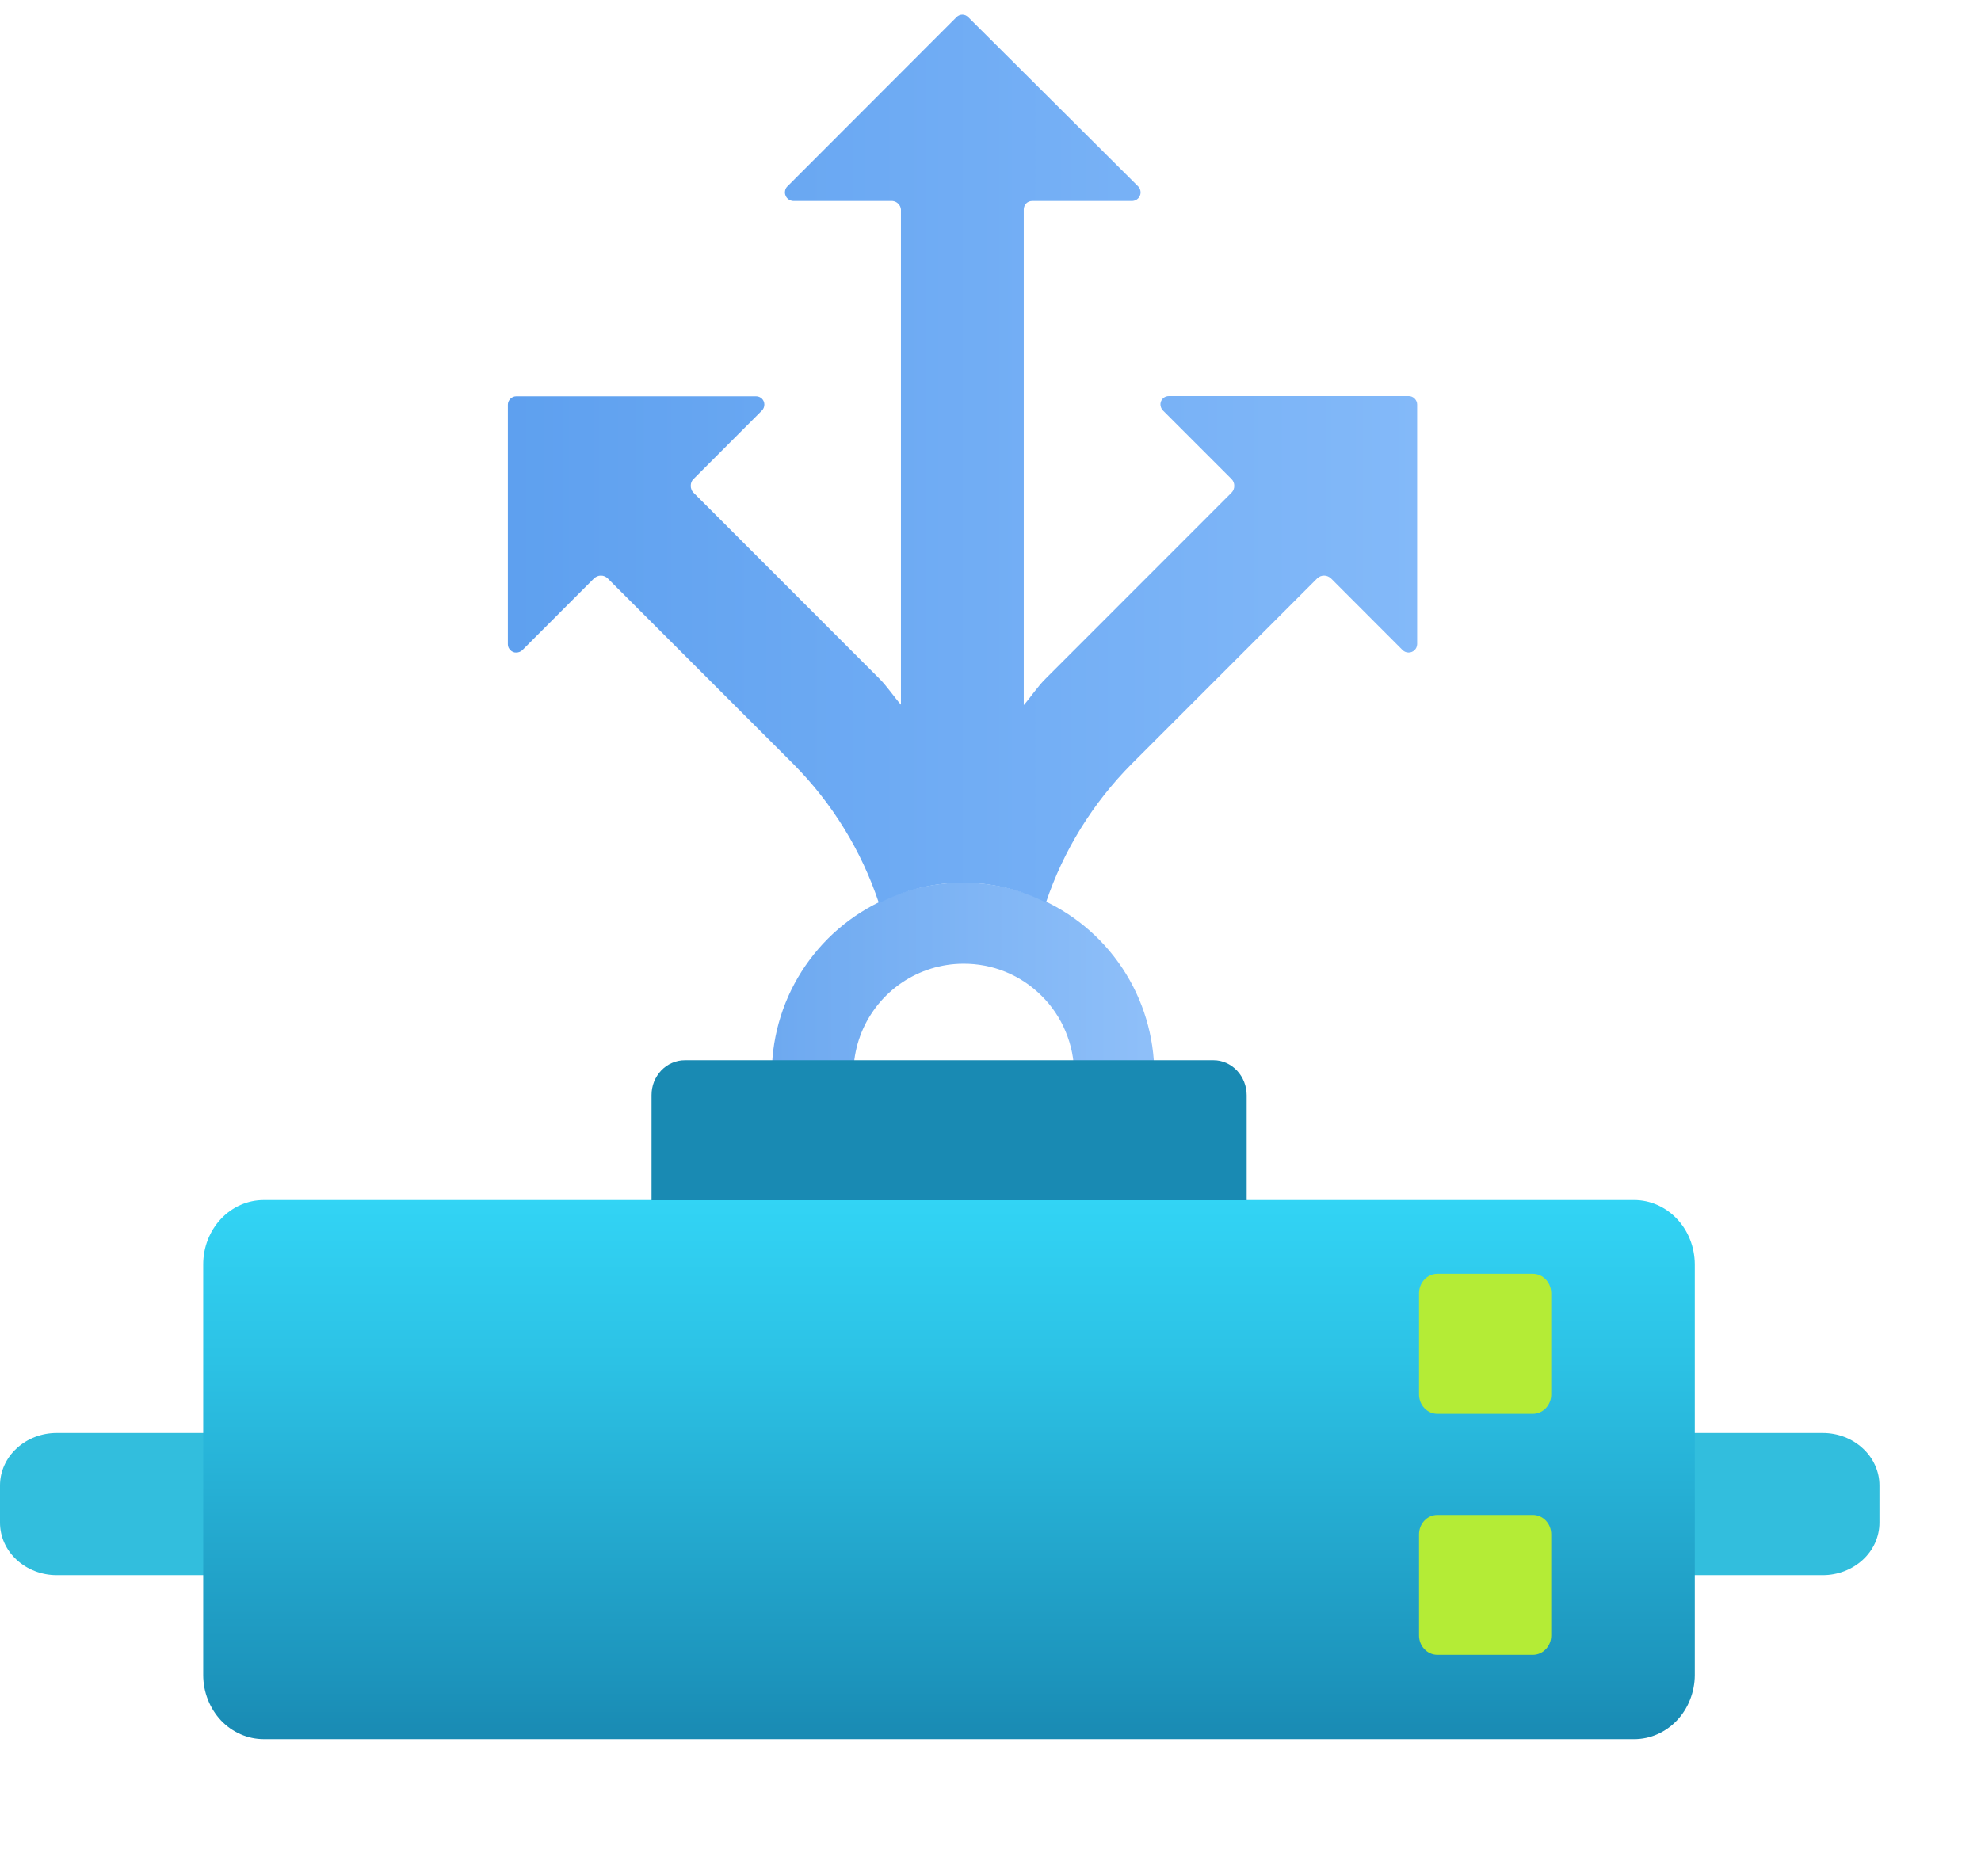
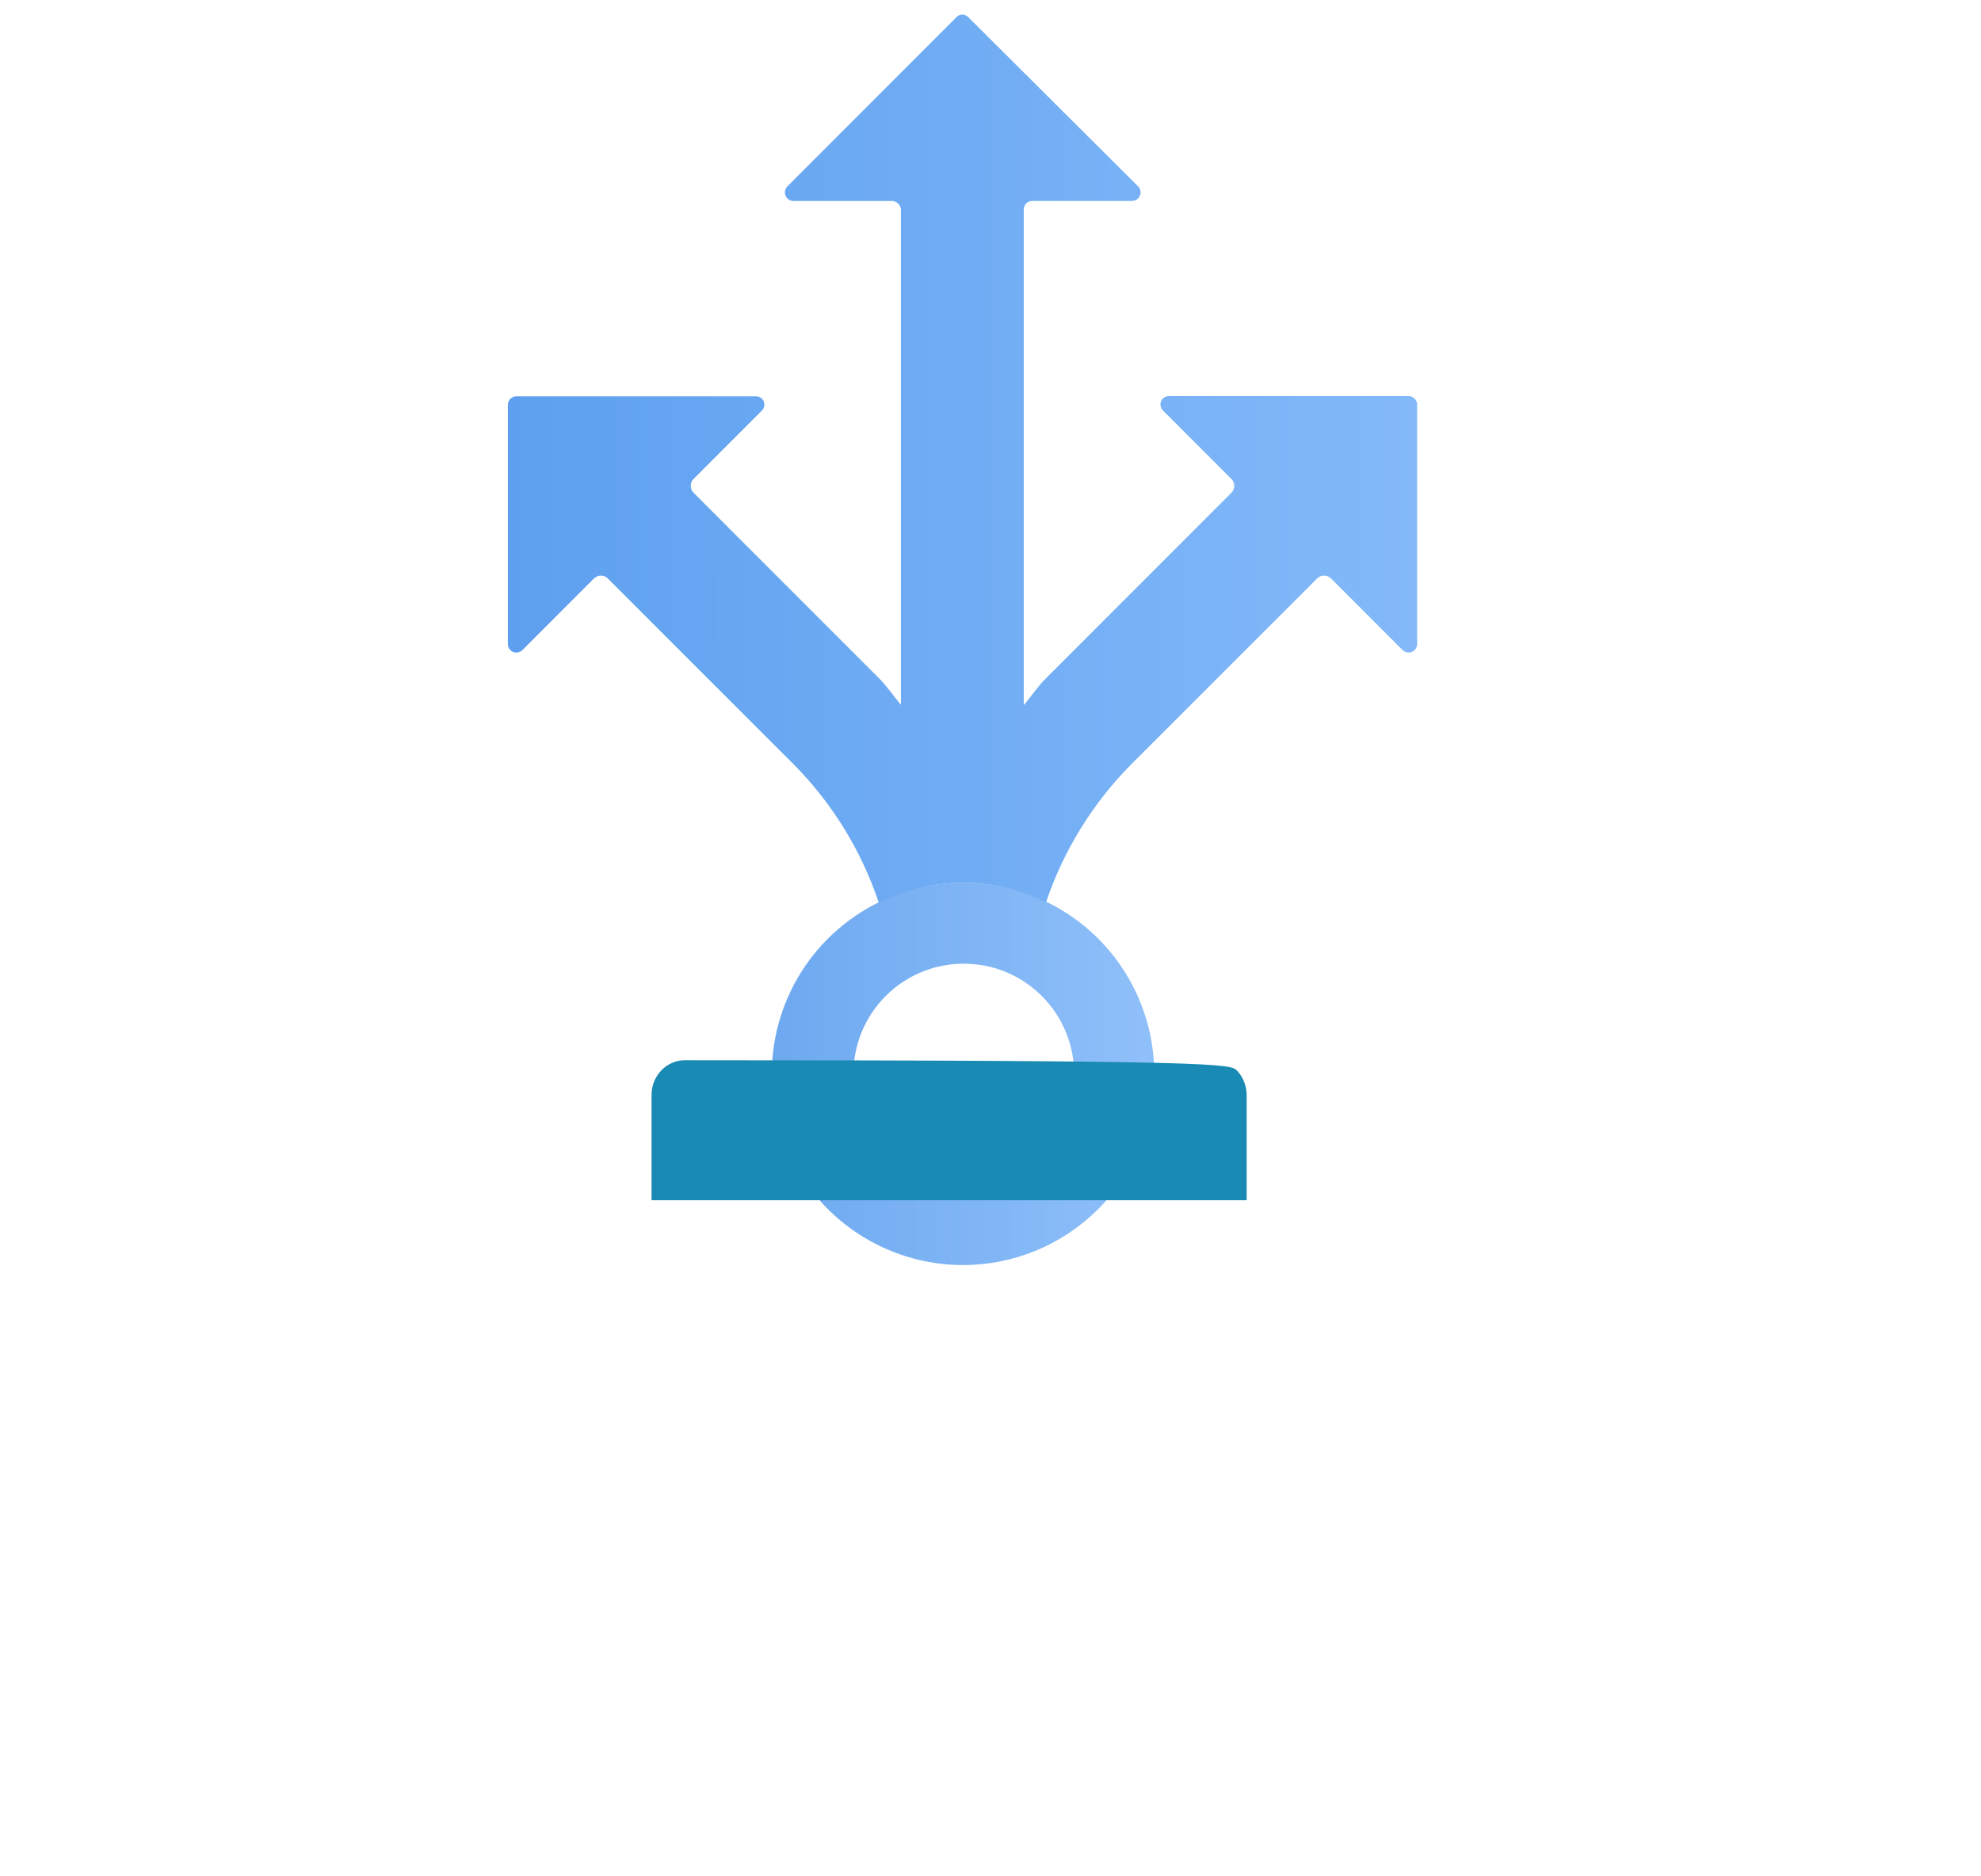
<svg xmlns="http://www.w3.org/2000/svg" viewBox="0 0 19 18" fill="none">
  <path opacity="0.9" d="M9.237 12.136C8.874 12.136 8.519 12.028 8.218 11.827C7.916 11.625 7.681 11.339 7.542 11.003C7.404 10.668 7.367 10.299 7.438 9.943C7.509 9.588 7.684 9.261 7.941 9.004C8.198 8.748 8.525 8.573 8.88 8.503C9.236 8.432 9.605 8.469 9.94 8.608C10.275 8.747 10.562 8.983 10.763 9.285C10.964 9.587 11.071 9.941 11.071 10.304C11.07 10.79 10.876 11.256 10.533 11.599C10.189 11.943 9.723 12.136 9.237 12.136ZM9.237 9.245C9.028 9.246 8.824 9.309 8.651 9.426C8.478 9.543 8.343 9.709 8.264 9.902C8.185 10.096 8.165 10.309 8.206 10.513C8.248 10.718 8.349 10.906 8.497 11.054C8.645 11.201 8.834 11.301 9.039 11.342C9.244 11.382 9.456 11.361 9.65 11.281C9.843 11.201 10.008 11.065 10.124 10.891C10.24 10.718 10.302 10.513 10.302 10.304C10.303 10.165 10.275 10.026 10.221 9.897C10.168 9.768 10.089 9.651 9.99 9.553C9.891 9.454 9.774 9.376 9.644 9.323C9.515 9.27 9.377 9.244 9.237 9.245V9.245Z" fill="url(#paint0_linear_6102_134428)" />
  <path d="M13.512 3.8H11.212C11.196 3.8 11.18 3.804 11.166 3.813C11.153 3.822 11.142 3.834 11.136 3.849C11.13 3.864 11.128 3.88 11.132 3.896C11.135 3.912 11.143 3.926 11.154 3.938L11.811 4.595C11.829 4.612 11.838 4.636 11.838 4.661C11.838 4.685 11.829 4.709 11.811 4.727L10.03 6.509C9.95 6.588 9.892 6.68 9.819 6.764V2.009C9.819 1.987 9.828 1.967 9.843 1.951C9.858 1.936 9.879 1.928 9.9 1.928H10.86C10.876 1.927 10.891 1.922 10.904 1.913C10.917 1.904 10.927 1.892 10.933 1.877C10.94 1.862 10.941 1.846 10.938 1.83C10.935 1.815 10.928 1.8 10.917 1.789L9.286 0.164C9.271 0.149 9.251 0.14 9.23 0.14C9.209 0.14 9.189 0.149 9.174 0.164L7.551 1.789C7.54 1.8 7.532 1.815 7.53 1.83C7.527 1.846 7.528 1.862 7.535 1.877C7.541 1.892 7.551 1.904 7.564 1.913C7.577 1.922 7.592 1.927 7.608 1.928H8.56C8.58 1.93 8.6 1.939 8.615 1.954C8.63 1.969 8.639 1.988 8.641 2.009V6.76C8.569 6.678 8.511 6.587 8.433 6.509L6.652 4.727C6.643 4.718 6.636 4.708 6.632 4.696C6.627 4.685 6.625 4.673 6.625 4.661C6.625 4.648 6.627 4.636 6.632 4.625C6.636 4.613 6.643 4.603 6.652 4.595L7.308 3.938C7.323 3.923 7.331 3.902 7.331 3.881C7.331 3.86 7.323 3.84 7.308 3.825C7.301 3.818 7.292 3.812 7.282 3.808C7.272 3.804 7.262 3.802 7.252 3.802H4.951C4.93 3.802 4.91 3.811 4.895 3.826C4.88 3.841 4.871 3.861 4.871 3.882V6.18C4.871 6.191 4.873 6.201 4.877 6.211C4.882 6.221 4.888 6.23 4.895 6.237C4.903 6.245 4.912 6.251 4.922 6.255C4.931 6.259 4.942 6.261 4.953 6.26C4.973 6.26 4.993 6.252 5.009 6.238L5.697 5.549C5.706 5.541 5.716 5.534 5.728 5.529C5.739 5.524 5.751 5.522 5.763 5.522C5.776 5.522 5.788 5.524 5.799 5.529C5.811 5.534 5.821 5.541 5.829 5.549L7.61 7.33C7.983 7.706 8.263 8.162 8.43 8.664C8.677 8.537 8.952 8.469 9.23 8.468C9.509 8.467 9.784 8.532 10.032 8.658C10.2 8.158 10.481 7.704 10.852 7.33L12.633 5.549C12.642 5.541 12.652 5.534 12.663 5.529C12.675 5.524 12.687 5.522 12.699 5.522C12.712 5.522 12.724 5.524 12.735 5.529C12.747 5.534 12.757 5.541 12.766 5.549L13.454 6.238C13.469 6.252 13.489 6.26 13.51 6.26C13.531 6.26 13.552 6.252 13.567 6.237C13.583 6.222 13.591 6.202 13.592 6.18V3.88C13.592 3.859 13.583 3.839 13.568 3.824C13.553 3.809 13.533 3.8 13.512 3.8V3.8Z" fill="url(#paint1_linear_6102_134428)" />
-   <path d="M18.026 14.25V14.607C18.026 14.741 17.969 14.869 17.867 14.963C17.765 15.057 17.627 15.111 17.483 15.111H15.451V13.747H17.483C17.627 13.747 17.765 13.8 17.867 13.895C17.969 13.989 18.026 14.117 18.026 14.25V14.25Z" fill="#32BEDD" />
-   <path d="M2.575 13.747V15.111H0.543C0.399 15.111 0.261 15.057 0.159 14.963C0.057 14.869 0 14.741 0 14.607L0 14.25C0 14.117 0.057 13.989 0.159 13.895C0.261 13.8 0.399 13.747 0.543 13.747H2.575Z" fill="#32BEDD" />
-   <path d="M15.674 11.512H2.53C2.376 11.512 2.228 11.577 2.119 11.693C2.011 11.808 1.949 11.965 1.949 12.128V16.069C1.949 16.232 2.011 16.388 2.119 16.504C2.228 16.619 2.376 16.684 2.53 16.684H15.674C15.75 16.684 15.826 16.668 15.896 16.637C15.966 16.606 16.03 16.561 16.084 16.504C16.138 16.447 16.181 16.379 16.21 16.304C16.239 16.23 16.255 16.15 16.255 16.069V12.128C16.254 11.965 16.193 11.808 16.084 11.693C15.975 11.578 15.828 11.512 15.674 11.512V11.512Z" fill="url(#paint2_linear_6102_134428)" />
-   <path d="M14.702 12.22H13.786C13.689 12.22 13.61 12.304 13.61 12.407V13.377C13.61 13.48 13.689 13.563 13.786 13.563H14.702C14.799 13.563 14.878 13.48 14.878 13.377V12.407C14.878 12.304 14.799 12.22 14.702 12.22Z" fill="#B4EC36" />
-   <path d="M14.702 14.533H13.786C13.689 14.533 13.61 14.616 13.61 14.719V15.689C13.61 15.792 13.689 15.875 13.786 15.875H14.702C14.799 15.875 14.878 15.792 14.878 15.689V14.719C14.878 14.616 14.799 14.533 14.702 14.533Z" fill="#B4EC36" />
-   <path d="M6.567 10.171H11.64C11.724 10.171 11.804 10.207 11.864 10.27C11.923 10.333 11.957 10.418 11.957 10.507V11.514H6.249V10.505C6.249 10.461 6.257 10.418 6.273 10.377C6.289 10.337 6.313 10.3 6.342 10.269C6.372 10.238 6.407 10.213 6.445 10.197C6.484 10.18 6.525 10.171 6.567 10.171V10.171Z" fill="#198AB3" />
+   <path d="M6.567 10.171C11.724 10.171 11.804 10.207 11.864 10.27C11.923 10.333 11.957 10.418 11.957 10.507V11.514H6.249V10.505C6.249 10.461 6.257 10.418 6.273 10.377C6.289 10.337 6.313 10.3 6.342 10.269C6.372 10.238 6.407 10.213 6.445 10.197C6.484 10.18 6.525 10.171 6.567 10.171V10.171Z" fill="#198AB3" />
  <defs>
    <linearGradient id="paint0_linear_6102_134428" x1="7.403" y1="10.302" x2="11.071" y2="10.302" gradientUnits="userSpaceOnUse">
      <stop stop-color="#5EA0EF" />
      <stop offset="1" stop-color="#83B9F9" />
    </linearGradient>
    <linearGradient id="paint1_linear_6102_134428" x1="4.871" y1="4.402" x2="13.592" y2="4.402" gradientUnits="userSpaceOnUse">
      <stop stop-color="#5EA0EF" />
      <stop offset="1" stop-color="#83B9F9" />
    </linearGradient>
    <linearGradient id="paint2_linear_6102_134428" x1="9.102" y1="16.684" x2="9.102" y2="11.512" gradientUnits="userSpaceOnUse">
      <stop stop-color="#198AB3" />
      <stop offset="0.101" stop-color="#1C93BB" />
      <stop offset="0.701" stop-color="#2CC2E5" />
      <stop offset="1" stop-color="#32D4F5" />
    </linearGradient>
  </defs>
</svg>